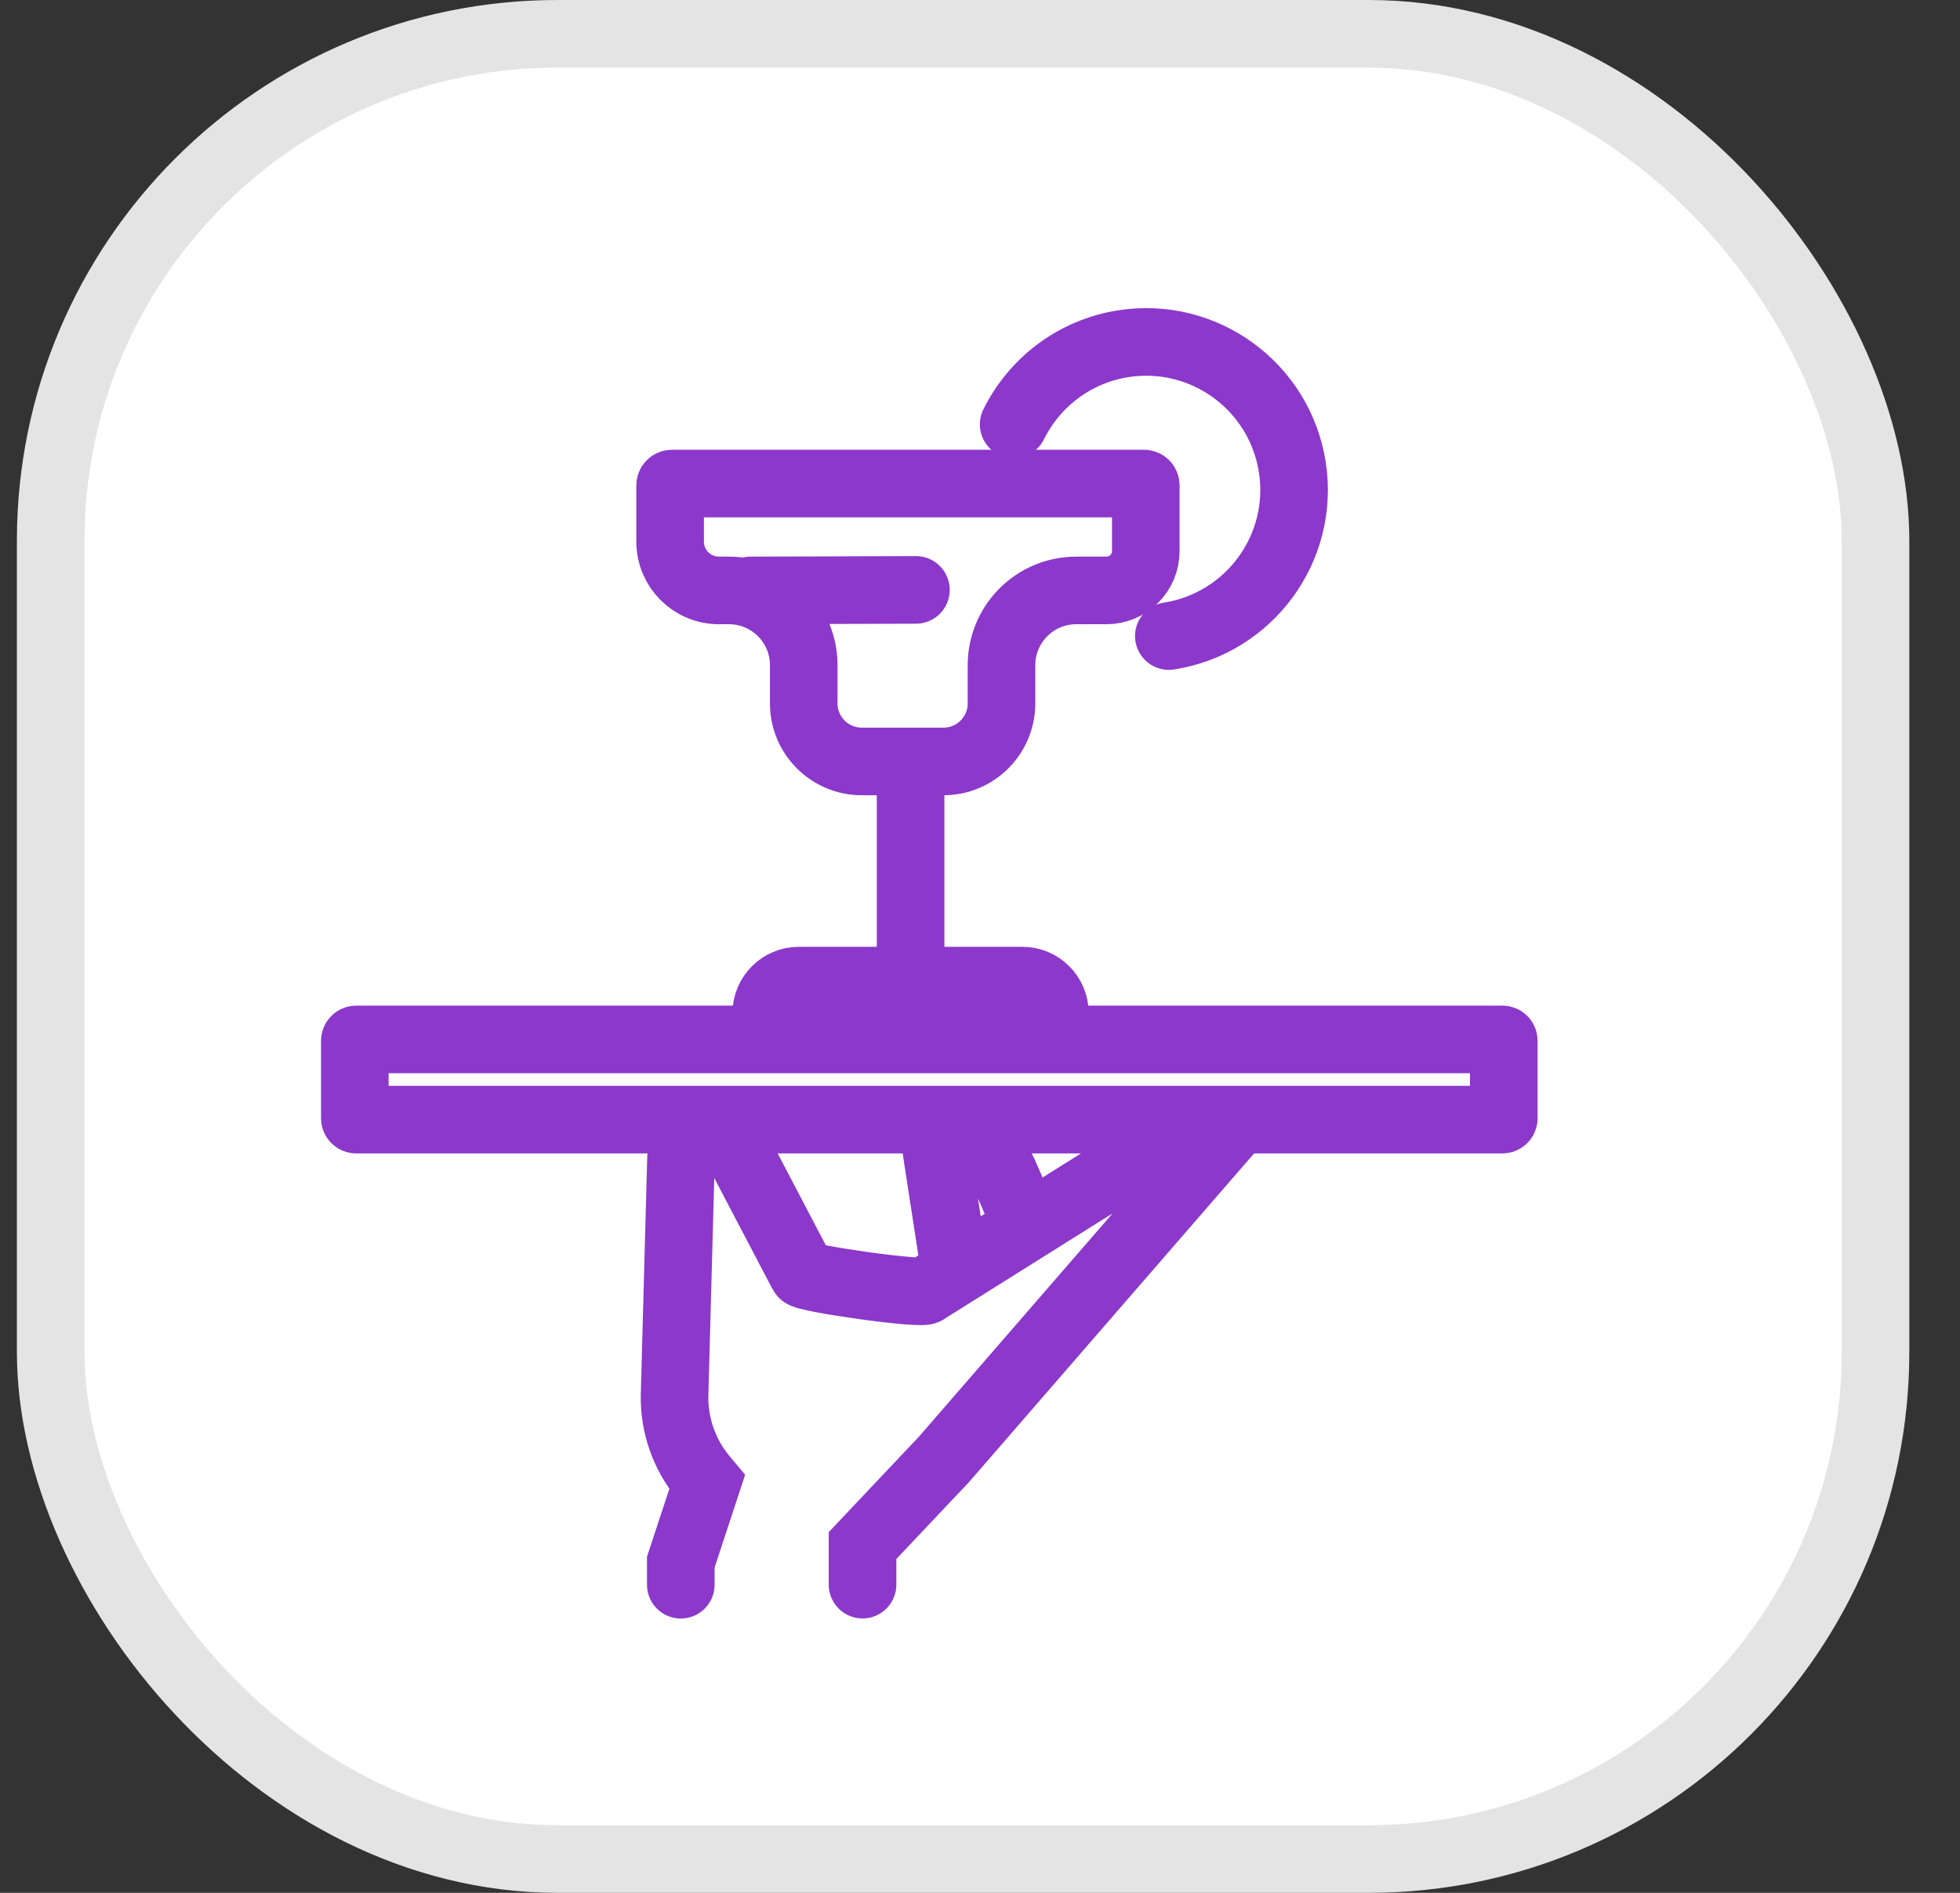
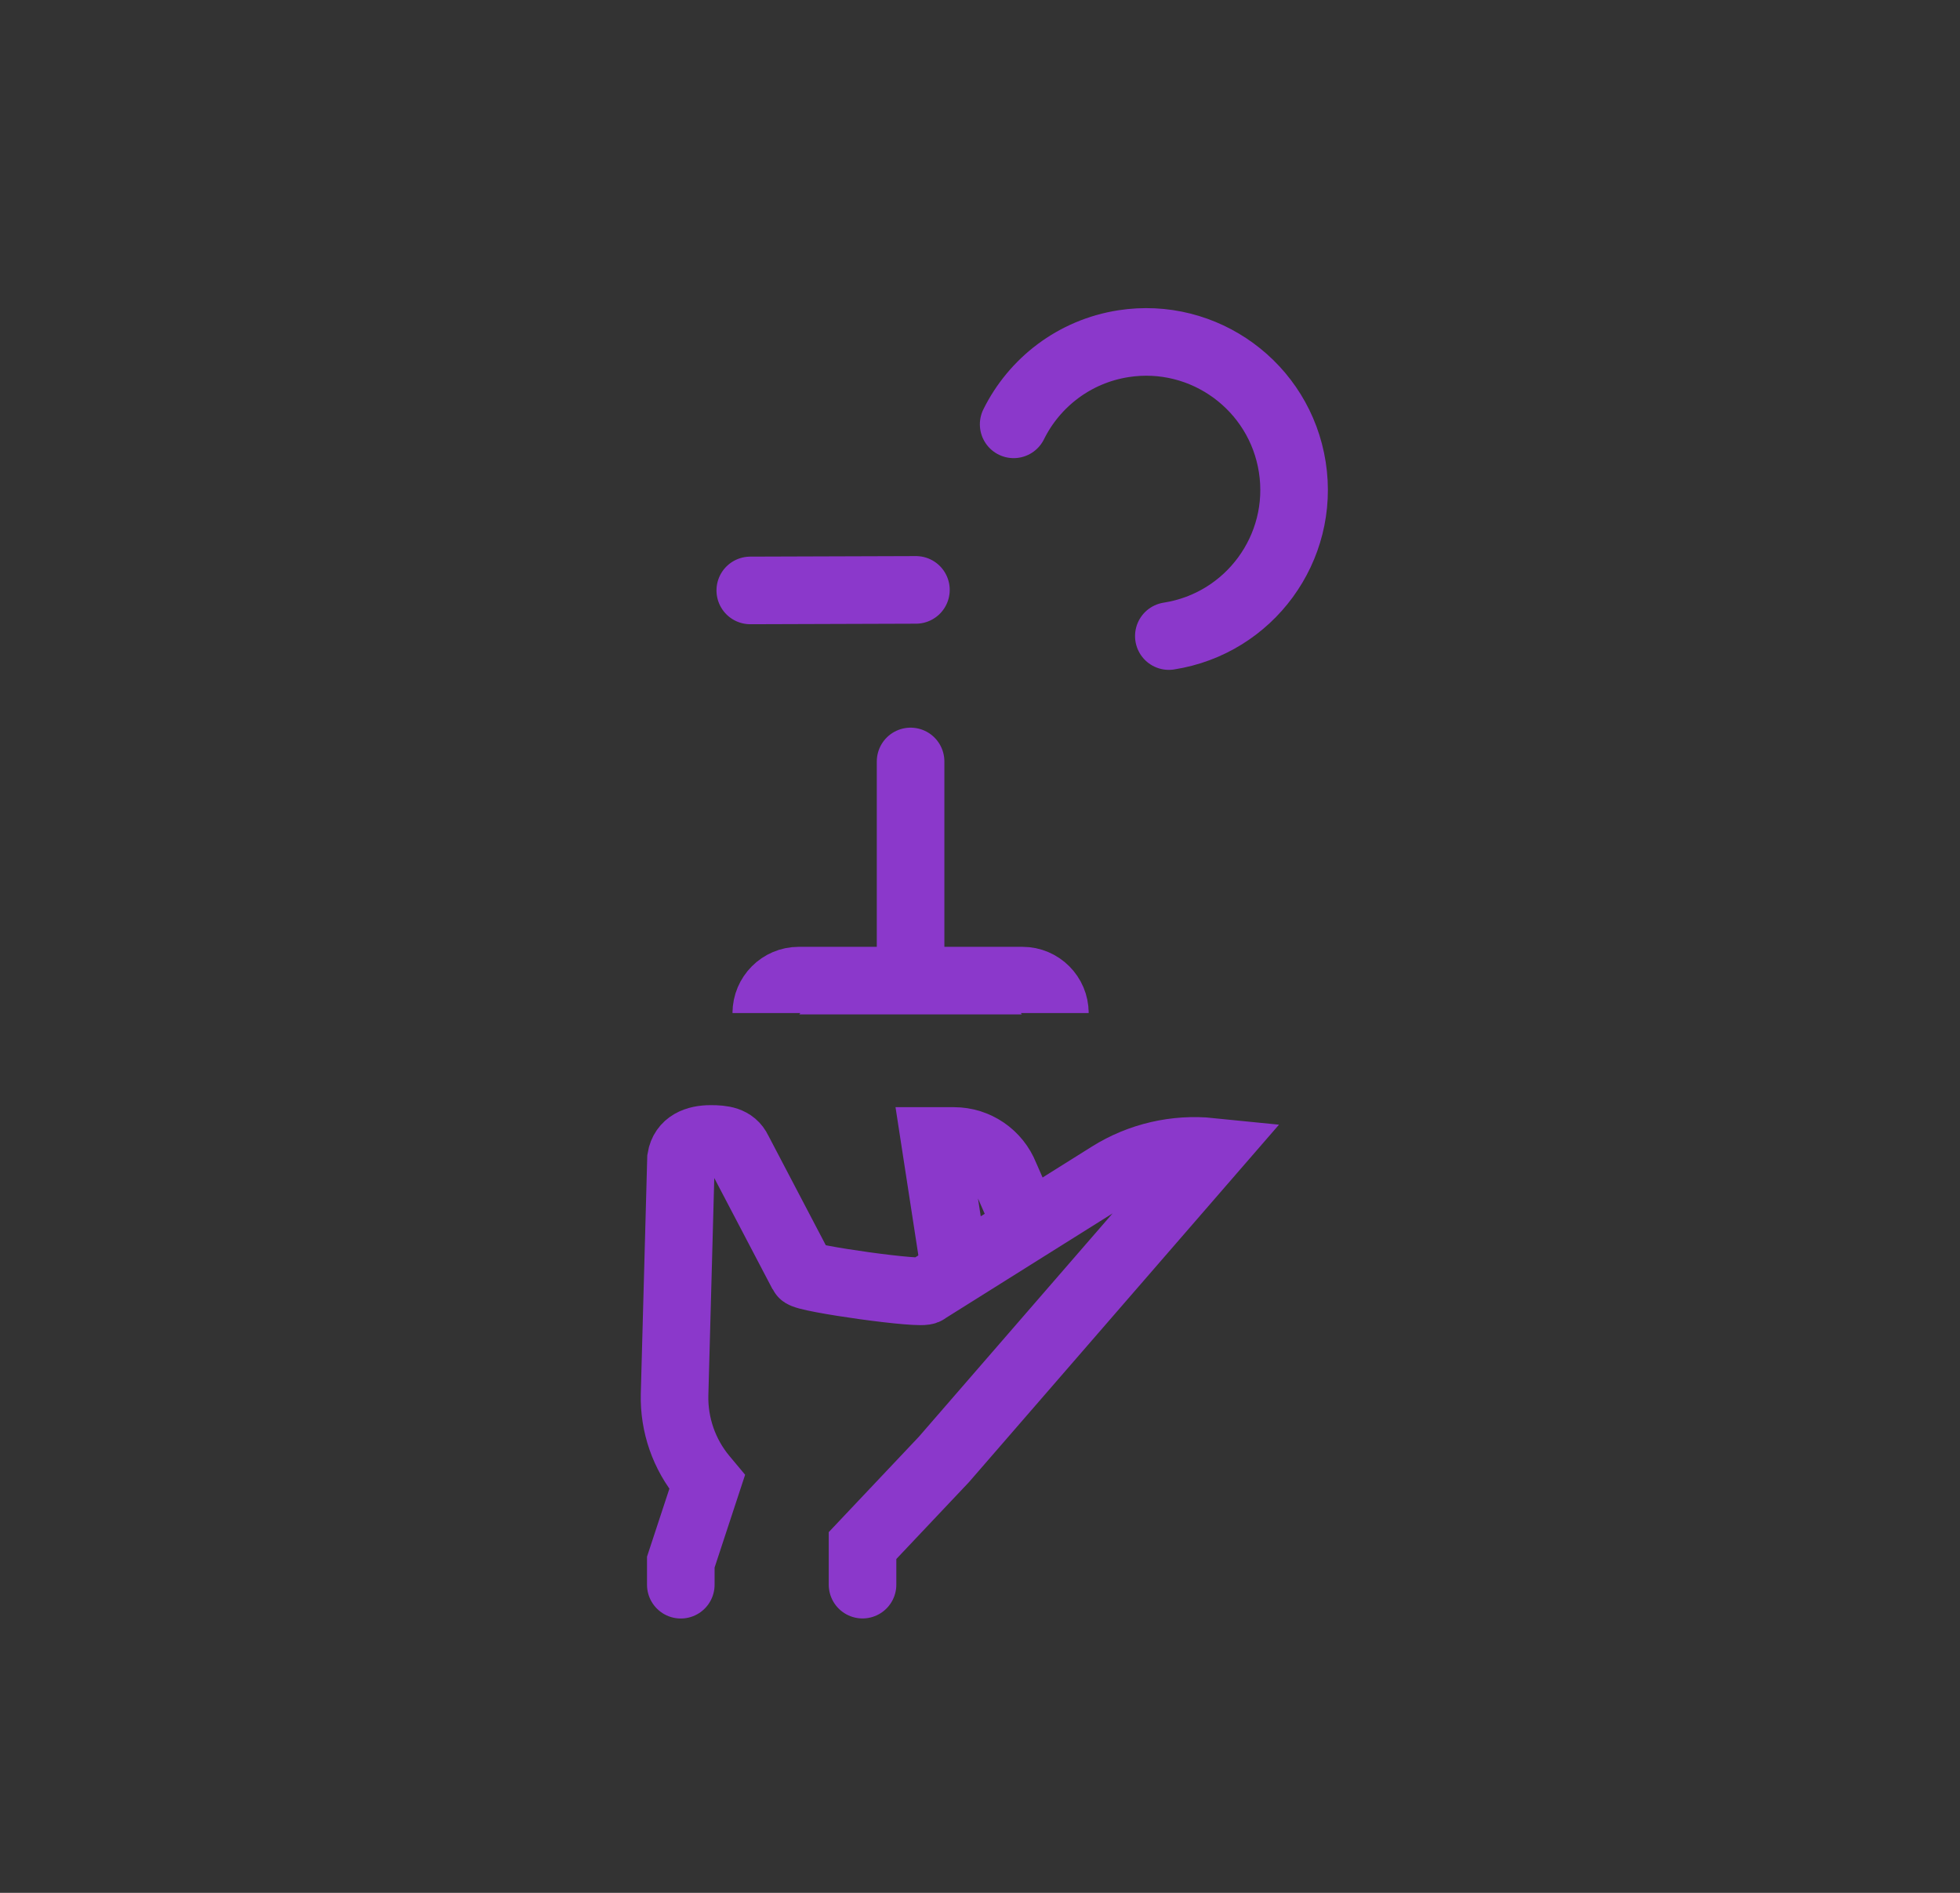
<svg xmlns="http://www.w3.org/2000/svg" width="29" height="28" viewBox="0 0 29 28" fill="none">
  <rect x="0" y="0" width="29" height="28" fill="#333333" stroke="none" />
-   <rect x="0.75" y="0.5" width="27" height="27" rx="7.5" fill="white" />
-   <rect x="0.75" y="0.5" width="27" height="27" rx="7.5" stroke="#E4E4E4" />
-   <path d="M11.892 10.405V9.84C11.892 9.229 11.397 8.734 10.786 8.734H10.638C10.238 8.734 9.915 8.411 9.915 8.012V7.18C9.915 7.165 9.927 7.153 9.942 7.153H16.926C16.941 7.153 16.953 7.165 16.953 7.18V8.152C16.953 8.473 16.692 8.734 16.37 8.734H15.924C15.313 8.734 14.818 9.229 14.818 9.84V10.405C14.818 10.879 14.433 11.264 13.959 11.264H12.752C12.277 11.264 11.892 10.88 11.892 10.405Z" stroke="#8B38CB" stroke-miterlimit="10" stroke-linecap="round" />
  <path d="M13.473 11.264V14.348" stroke="#8B38CB" stroke-miterlimit="10" stroke-linecap="round" />
  <path d="M11.338 14.981V14.986C11.338 14.722 11.553 14.506 11.818 14.506H15.128C15.393 14.506 15.608 14.722 15.608 14.986V14.981" stroke="#8B38CB" stroke-miterlimit="10" stroke-linecap="round" />
  <path d="M14.998 6.277C15.303 5.661 15.893 5.198 16.623 5.084C17.817 4.899 18.935 5.717 19.121 6.911C19.307 8.105 18.488 9.223 17.294 9.409" stroke="#8B38CB" stroke-miterlimit="10" stroke-linecap="round" />
  <path d="M11.101 8.734L13.552 8.726" stroke="#8B38CB" stroke-miterlimit="10" stroke-linecap="round" />
  <path d="M12.762 23.441V22.863L13.966 21.589L17.915 17.037C17.393 16.984 16.868 17.105 16.422 17.384L13.703 19.089C13.68 19.162 11.898 18.912 11.874 18.84L10.921 17.022C10.847 16.865 10.69 16.848 10.516 16.848C10.298 16.848 10.112 16.923 10.076 17.138L9.981 20.63C9.97 21.076 10.121 21.512 10.407 21.856L10.463 21.923L10.073 23.108V23.442" stroke="#8B38CB" stroke-miterlimit="10" stroke-linecap="round" />
  <path d="M14.104 18.635L13.833 16.878H14.113C14.447 16.878 14.746 17.082 14.869 17.393L15.195 18.136" stroke="#8B38CB" stroke-miterlimit="10" stroke-linecap="round" />
-   <path d="M22.23 16.562H5.27C5.259 16.562 5.25 16.553 5.25 16.542V15.396C5.25 15.385 5.259 15.376 5.27 15.376H22.23C22.241 15.376 22.25 15.385 22.25 15.396V16.542C22.25 16.553 22.241 16.562 22.23 16.562Z" stroke="#8B38CB" stroke-miterlimit="10" stroke-linecap="round" />
</svg>